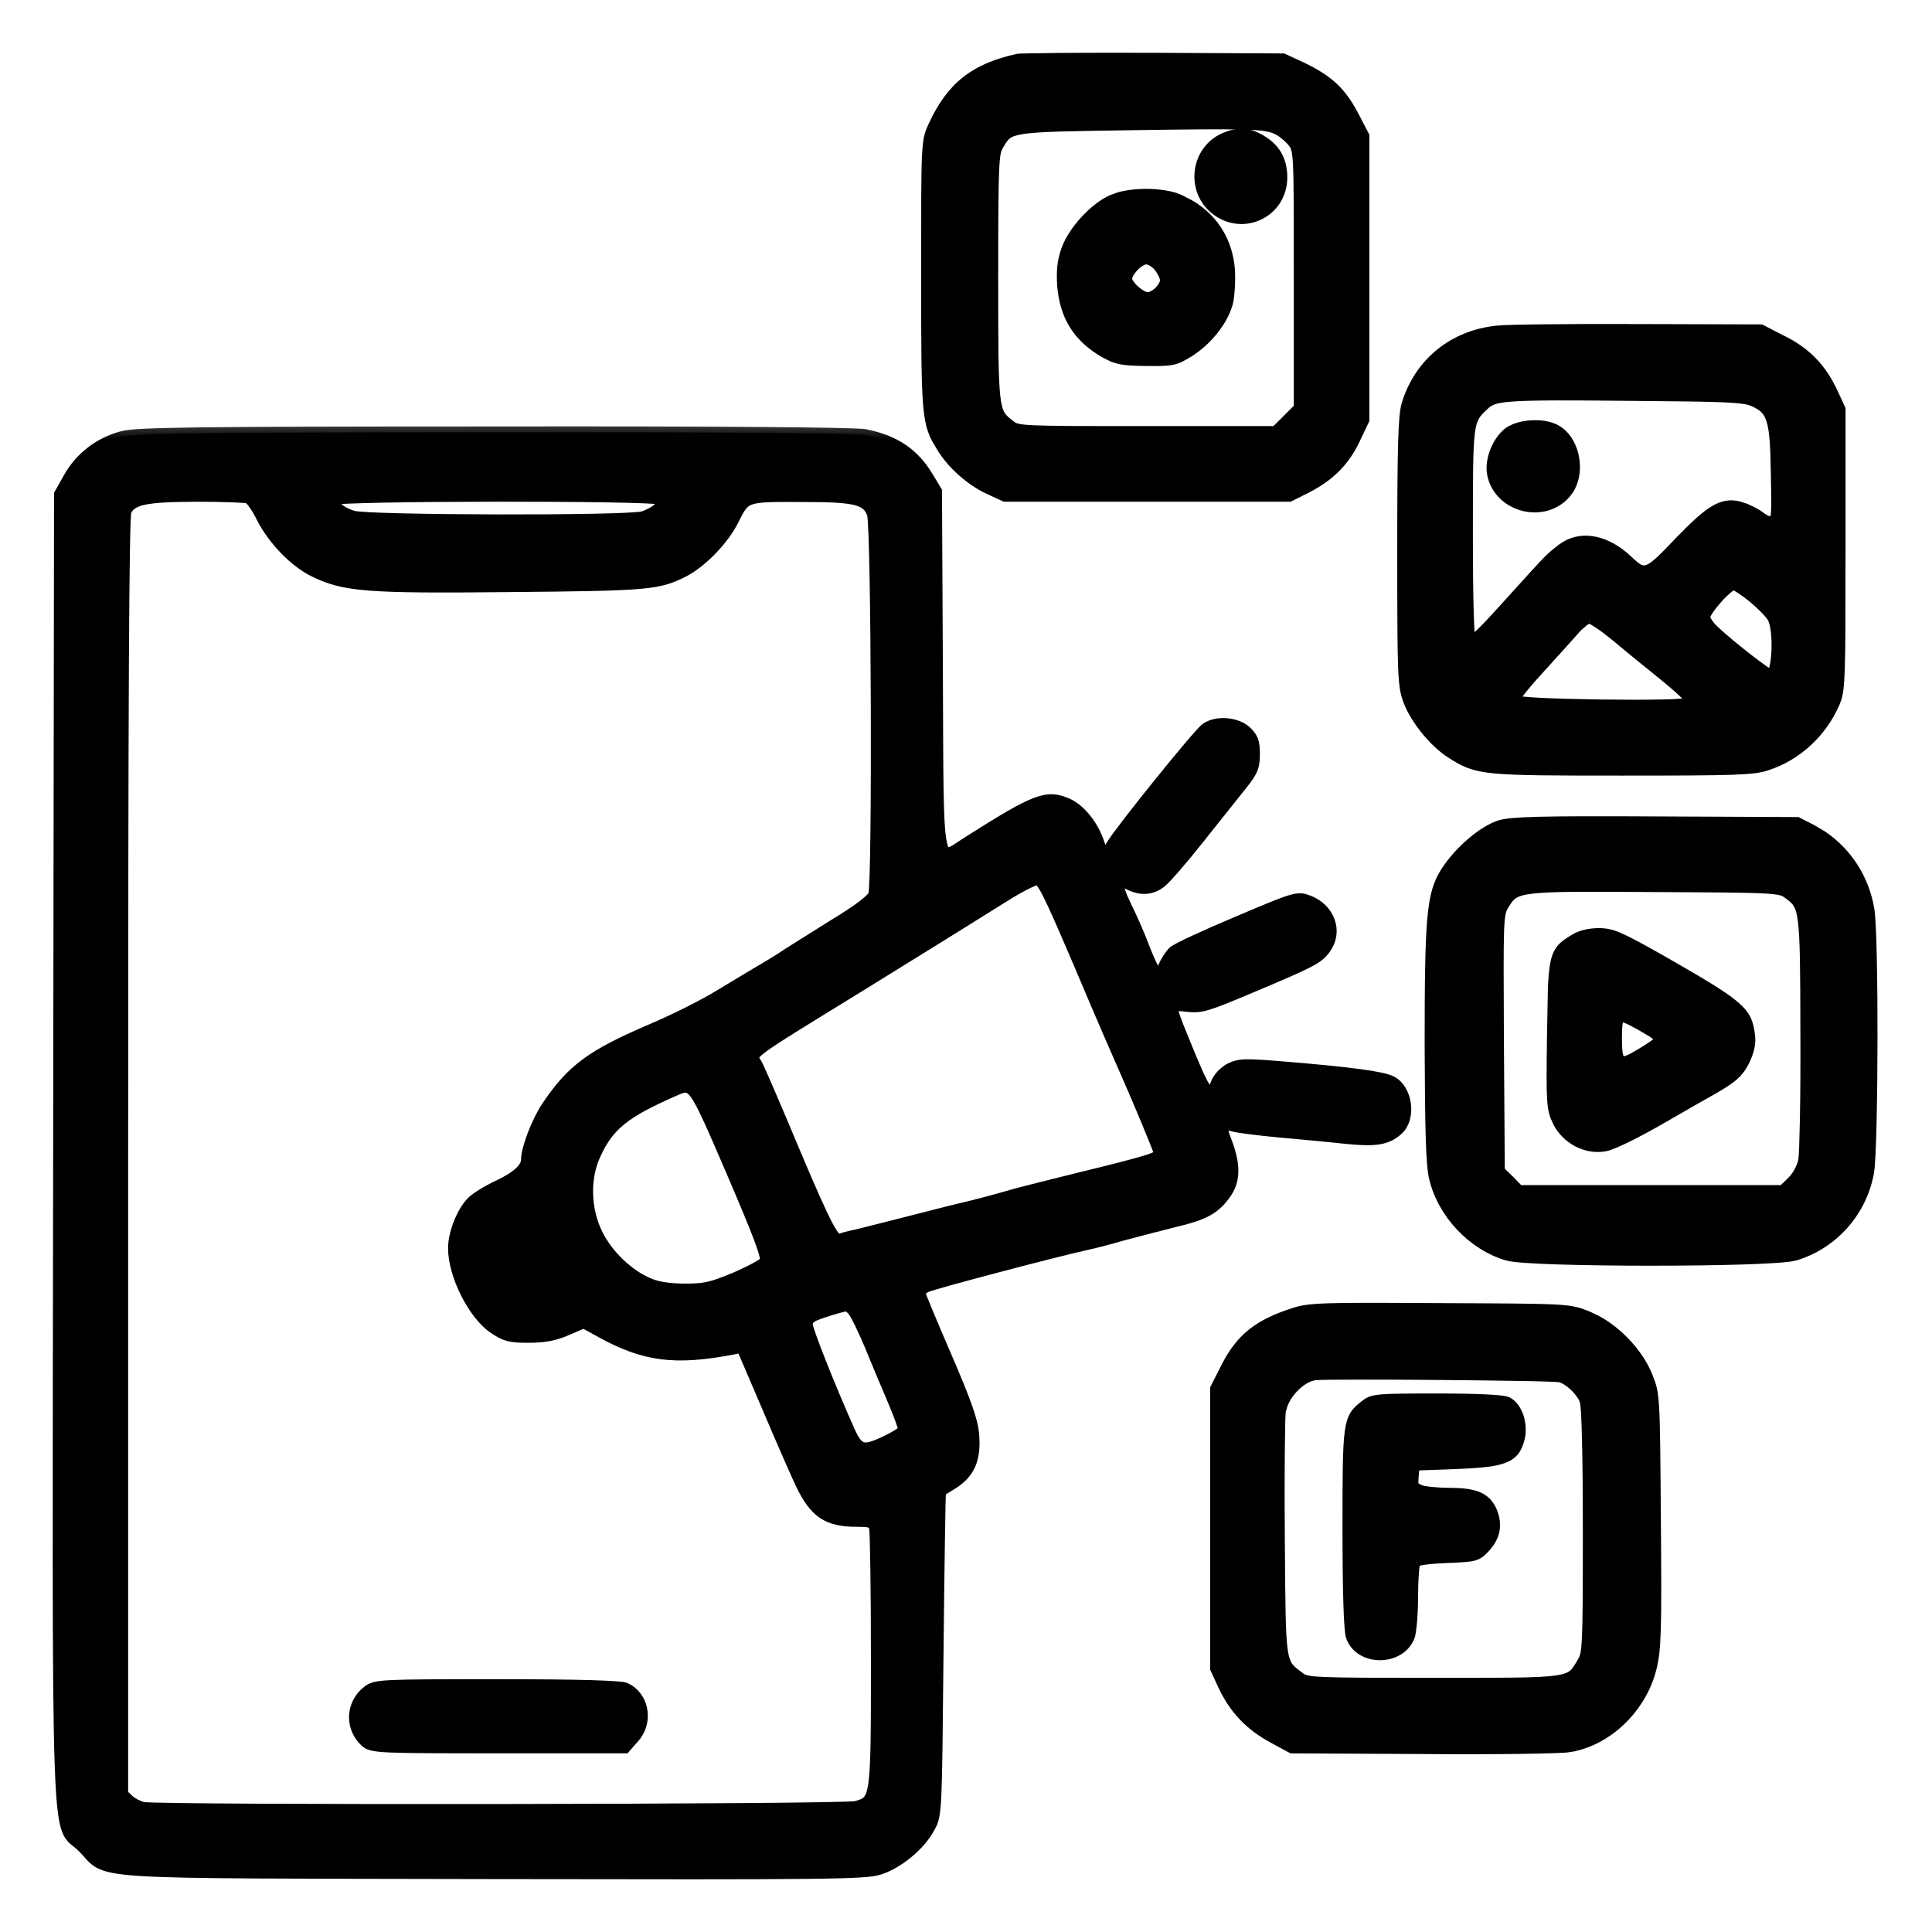
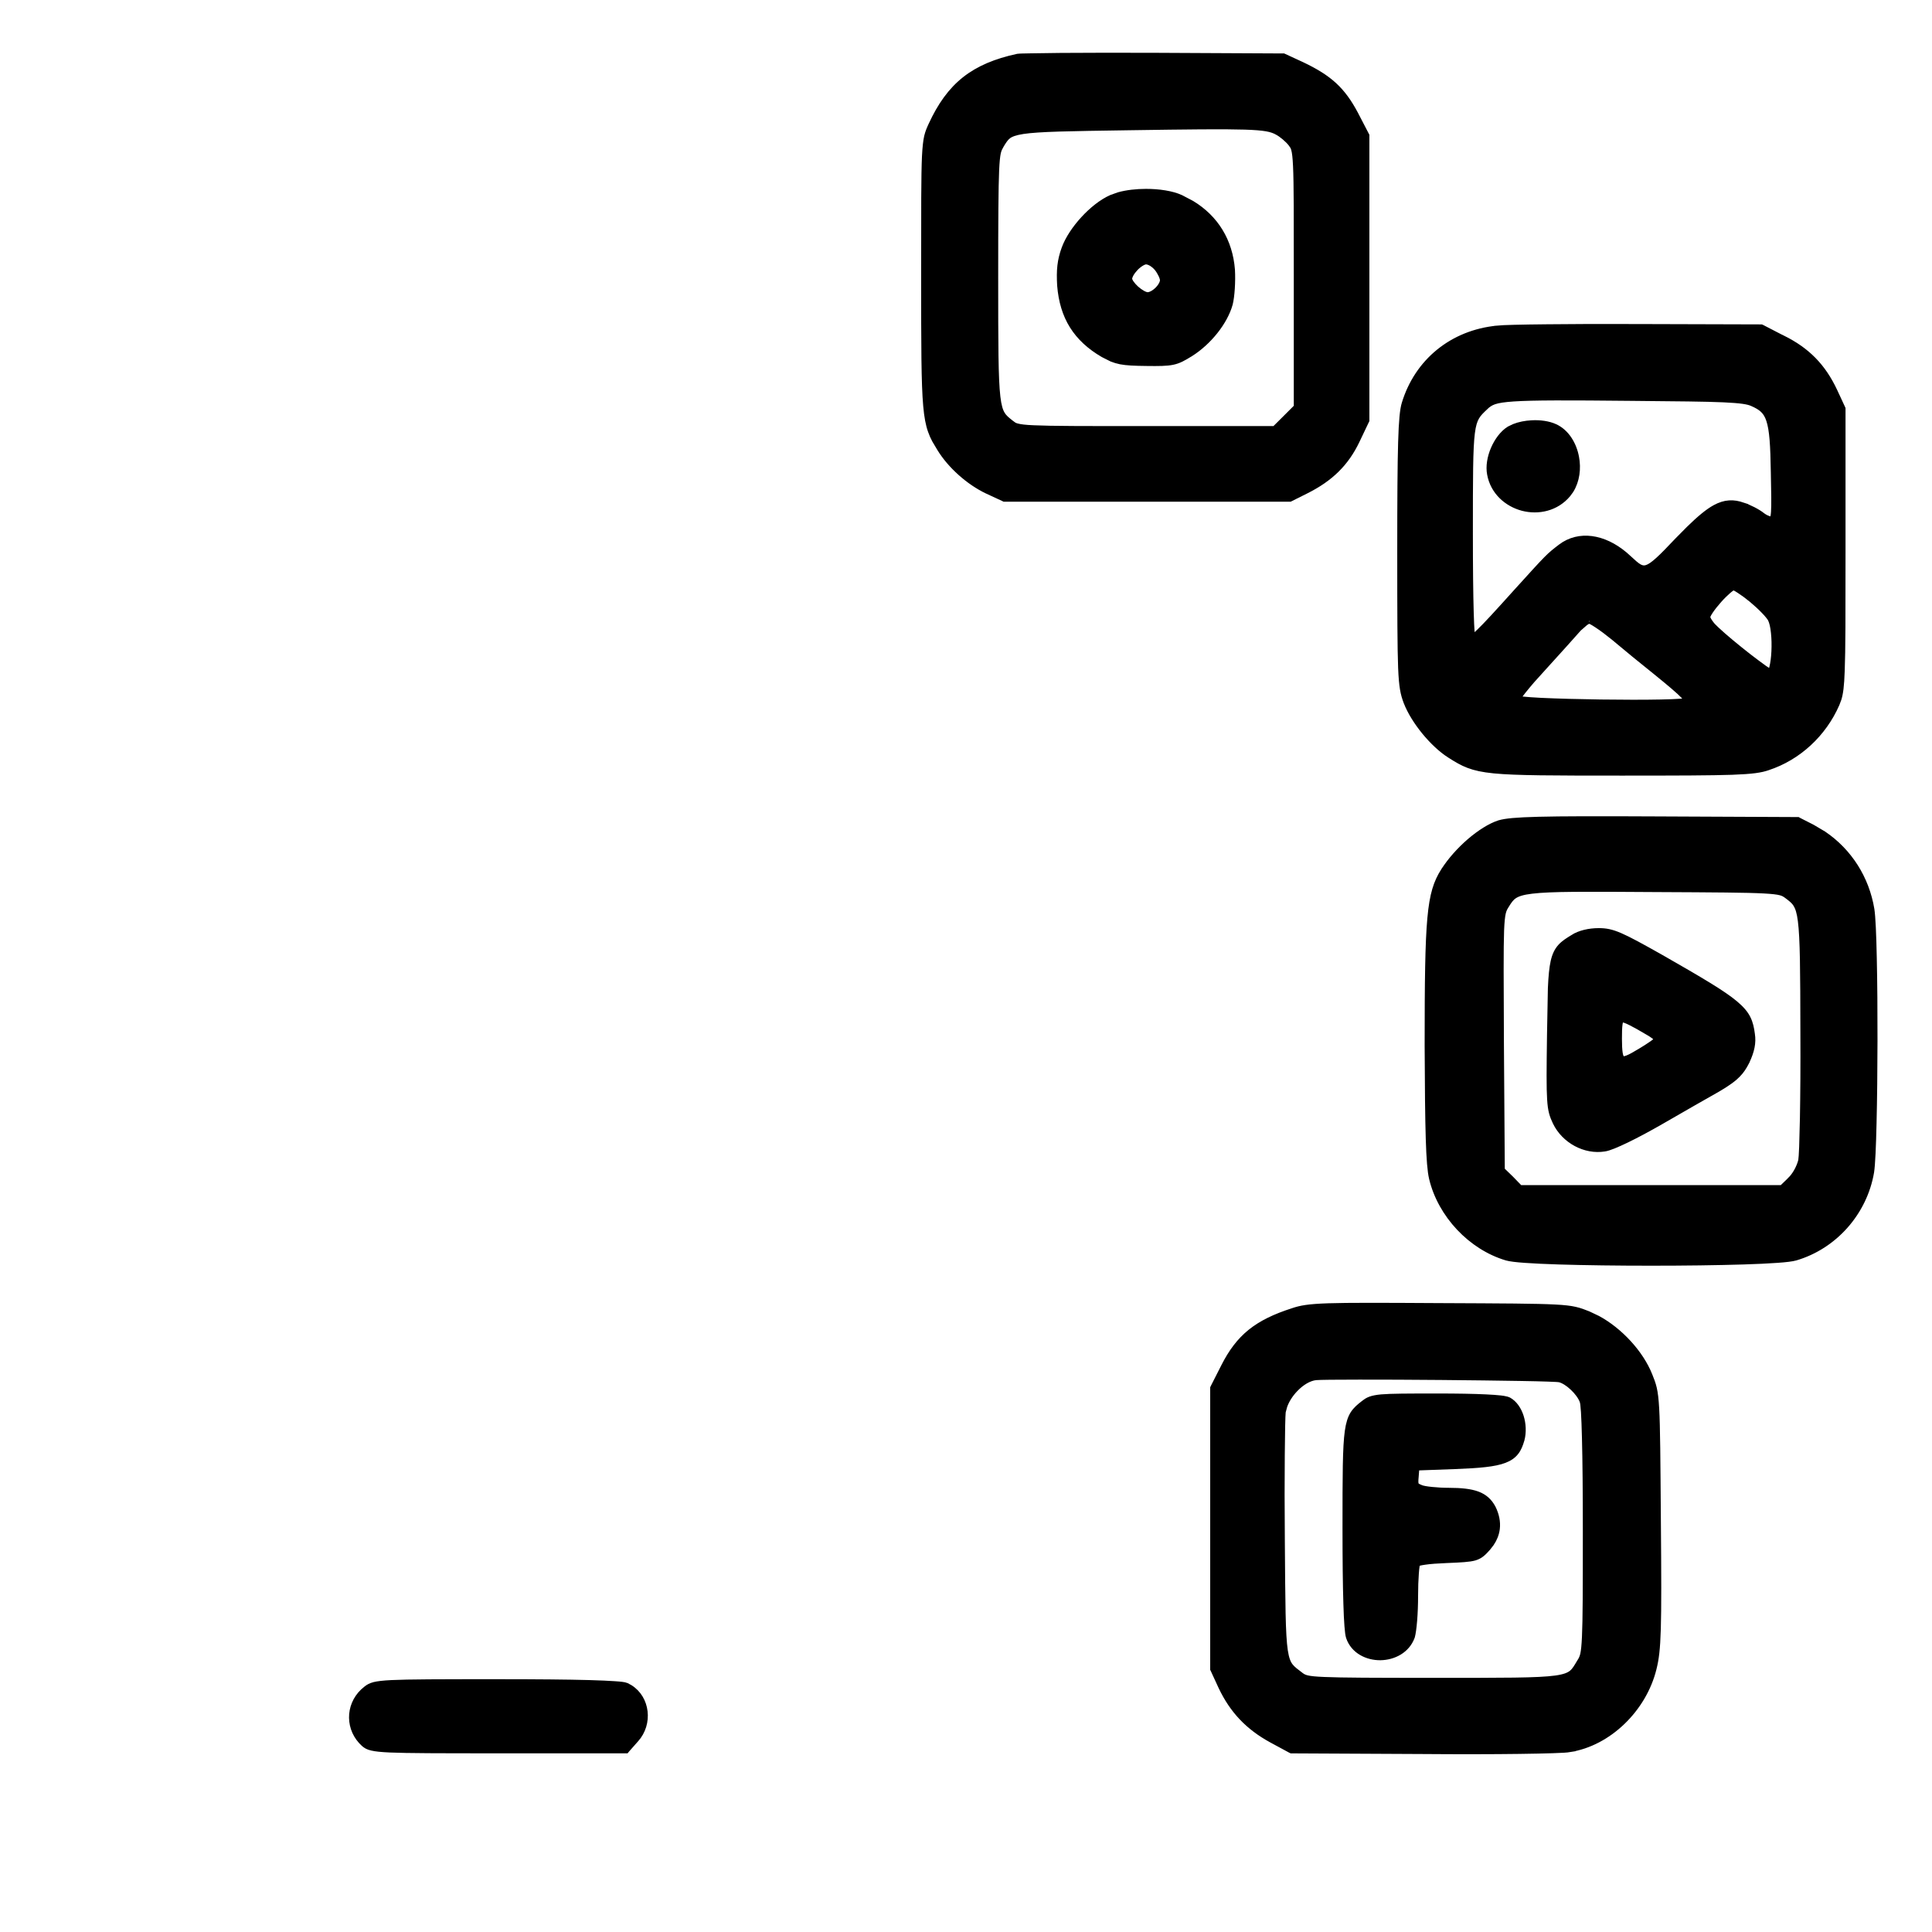
<svg xmlns="http://www.w3.org/2000/svg" width="33" height="33" viewBox="0 0 33 33" fill="none">
  <path d="M19.59 7.328C18.509 7.328 17.957 7.328 17.659 7.314C17.509 7.308 17.427 7.297 17.375 7.283C17.35 7.277 17.332 7.27 17.317 7.261L17.273 7.229C17.199 7.171 17.152 7.134 17.117 7.075C17.081 7.017 17.055 6.932 17.037 6.777C17.001 6.466 17 5.896 17 4.743C17 3.74 17.003 3.209 17.016 2.909C17.023 2.759 17.032 2.67 17.045 2.609C17.052 2.58 17.059 2.558 17.068 2.538L17.097 2.484V2.483C17.144 2.406 17.174 2.358 17.221 2.322C17.268 2.287 17.339 2.26 17.473 2.239C17.744 2.198 18.246 2.19 19.264 2.175C20.317 2.159 20.907 2.153 21.259 2.164C21.612 2.175 21.719 2.203 21.812 2.252L21.813 2.253C21.889 2.291 21.998 2.384 22.051 2.452L22.082 2.496C22.091 2.512 22.099 2.529 22.105 2.554C22.119 2.606 22.129 2.688 22.136 2.838C22.15 3.137 22.149 3.688 22.149 4.77V6.952L21.961 7.14L21.772 7.328H19.59ZM23.34 2.315L23.335 2.305L23.148 1.945C23.04 1.742 22.93 1.588 22.787 1.456C22.644 1.325 22.47 1.218 22.236 1.107L21.935 0.968L21.924 0.963H21.914L19.706 0.952C19.097 0.95 18.533 0.951 18.114 0.954C17.904 0.956 17.731 0.959 17.606 0.961C17.544 0.962 17.493 0.963 17.456 0.964C17.422 0.965 17.395 0.967 17.383 0.969H17.381C17.008 1.05 16.717 1.171 16.48 1.358C16.243 1.546 16.063 1.798 15.908 2.135C15.878 2.2 15.854 2.254 15.835 2.332C15.818 2.41 15.806 2.51 15.798 2.671C15.783 2.992 15.784 3.566 15.784 4.702C15.784 5.919 15.785 6.551 15.819 6.932C15.836 7.122 15.861 7.253 15.9 7.362C15.919 7.417 15.942 7.467 15.968 7.516L16.056 7.664C16.233 7.953 16.547 8.234 16.862 8.384L17.143 8.514L17.153 8.519H22.035L22.045 8.514L22.305 8.384C22.73 8.172 22.992 7.909 23.174 7.529L23.335 7.191L23.34 7.181V2.315Z" fill="black" stroke="black" stroke-width="0.1" />
-   <path d="M20.718 3.594C21.213 4.01 21.938 3.67 21.938 3.03C21.938 2.878 21.906 2.745 21.841 2.632C21.775 2.518 21.677 2.427 21.549 2.354V2.353C21.434 2.288 21.334 2.252 21.23 2.247C21.126 2.242 21.023 2.269 20.902 2.319H20.901C20.389 2.542 20.295 3.238 20.718 3.594Z" fill="black" stroke="black" stroke-width="0.1" />
  <path d="M19.58 6.201C19.797 6.204 19.925 6.203 20.028 6.182C20.134 6.16 20.212 6.116 20.329 6.043H20.33C20.645 5.845 20.919 5.503 21.006 5.193V5.192C21.039 5.066 21.055 4.805 21.044 4.61V4.609C21.006 4.12 20.766 3.725 20.355 3.476L20.168 3.378C20.018 3.309 19.794 3.276 19.575 3.276C19.411 3.276 19.245 3.295 19.108 3.333L18.983 3.378C18.822 3.449 18.651 3.586 18.508 3.742C18.364 3.898 18.243 4.079 18.183 4.243C18.107 4.449 18.092 4.617 18.107 4.876V4.877C18.129 5.143 18.196 5.371 18.318 5.566C18.44 5.761 18.615 5.922 18.844 6.055L18.991 6.129C19.038 6.148 19.086 6.162 19.14 6.173C19.245 6.193 19.376 6.199 19.58 6.201ZM19.602 5.041C19.583 5.041 19.554 5.032 19.517 5.012C19.481 4.992 19.442 4.964 19.406 4.932C19.371 4.9 19.34 4.865 19.318 4.833C19.296 4.799 19.288 4.775 19.288 4.764C19.288 4.744 19.297 4.715 19.316 4.68C19.336 4.645 19.364 4.609 19.395 4.576C19.427 4.543 19.463 4.515 19.496 4.495C19.53 4.475 19.557 4.466 19.575 4.466C19.599 4.466 19.632 4.476 19.668 4.497C19.703 4.518 19.738 4.548 19.766 4.582C19.794 4.617 19.819 4.66 19.837 4.698C19.856 4.739 19.863 4.77 19.863 4.785C19.863 4.83 19.829 4.894 19.771 4.951C19.713 5.008 19.647 5.041 19.602 5.041Z" fill="black" stroke="black" stroke-width="0.1" />
  <path d="M27.707 13.198C28.668 13.198 29.232 13.196 29.584 13.184C29.934 13.171 30.078 13.149 30.198 13.107H30.197C30.715 12.937 31.147 12.537 31.371 12.025L31.404 11.937C31.433 11.842 31.45 11.721 31.459 11.459C31.473 11.111 31.473 10.508 31.473 9.382V6.98L31.469 6.971L31.334 6.68C31.136 6.259 30.868 5.985 30.448 5.777L30.447 5.778L30.095 5.596L30.084 5.591H30.073L27.994 5.585C27.422 5.582 26.864 5.584 26.426 5.589C25.99 5.593 25.669 5.601 25.572 5.611V5.612C24.809 5.687 24.211 6.173 23.992 6.894C23.961 6.995 23.942 7.179 23.931 7.556C23.92 7.935 23.916 8.517 23.916 9.418C23.916 10.495 23.918 11.068 23.931 11.405C23.945 11.744 23.971 11.85 24.023 11.991L24.024 11.992C24.086 12.155 24.2 12.336 24.332 12.498C24.465 12.66 24.62 12.807 24.766 12.899C24.879 12.971 24.973 13.028 25.085 13.07C25.198 13.113 25.329 13.141 25.518 13.16C25.895 13.197 26.514 13.198 27.707 13.198ZM25.138 10.807C25.132 10.727 25.126 10.61 25.122 10.457C25.113 10.151 25.108 9.7 25.108 9.116C25.108 8.148 25.108 7.667 25.142 7.396C25.159 7.261 25.184 7.183 25.219 7.123C25.254 7.062 25.302 7.017 25.373 6.95H25.372C25.416 6.909 25.456 6.88 25.522 6.857C25.59 6.834 25.69 6.818 25.856 6.807C26.188 6.785 26.769 6.786 27.864 6.797L28.835 6.807C29.092 6.811 29.288 6.815 29.439 6.822C29.743 6.836 29.859 6.857 29.927 6.887C30.008 6.922 30.068 6.956 30.114 7C30.159 7.043 30.193 7.097 30.219 7.177C30.273 7.341 30.29 7.603 30.297 8.067V8.068C30.305 8.422 30.308 8.627 30.3 8.745C30.296 8.805 30.289 8.837 30.282 8.855C30.276 8.869 30.272 8.871 30.269 8.872H30.268C30.268 8.872 30.266 8.873 30.263 8.873C30.26 8.873 30.255 8.874 30.25 8.873C30.238 8.872 30.223 8.868 30.206 8.862C30.173 8.851 30.135 8.831 30.103 8.807C30.02 8.74 29.874 8.667 29.77 8.634L29.771 8.633C29.691 8.606 29.614 8.591 29.536 8.597C29.457 8.602 29.378 8.627 29.294 8.673C29.17 8.741 29.03 8.858 28.849 9.035L28.654 9.232C28.516 9.378 28.411 9.487 28.326 9.564C28.24 9.642 28.18 9.683 28.13 9.699C28.086 9.714 28.047 9.71 28 9.685C27.975 9.671 27.949 9.651 27.919 9.626L27.815 9.532C27.465 9.202 27.044 9.105 26.722 9.299L26.659 9.342C26.452 9.501 26.459 9.494 25.904 10.106C25.576 10.471 25.385 10.679 25.268 10.791C25.21 10.847 25.173 10.876 25.15 10.889C25.149 10.889 25.148 10.89 25.147 10.891C25.144 10.871 25.141 10.843 25.138 10.807ZM30.225 11.474C30.203 11.46 30.174 11.441 30.138 11.416C30.068 11.366 29.975 11.297 29.875 11.22C29.676 11.065 29.45 10.879 29.317 10.753L29.253 10.69C29.234 10.668 29.217 10.646 29.203 10.625C29.188 10.604 29.178 10.584 29.17 10.568C29.163 10.551 29.161 10.542 29.161 10.54V10.539L29.162 10.537C29.162 10.535 29.163 10.533 29.164 10.53C29.166 10.524 29.169 10.515 29.173 10.505C29.183 10.485 29.198 10.46 29.216 10.433C29.254 10.377 29.306 10.312 29.361 10.25C29.416 10.188 29.474 10.131 29.523 10.089C29.548 10.068 29.569 10.052 29.586 10.041C29.601 10.032 29.608 10.03 29.61 10.029C29.605 10.029 29.605 10.028 29.612 10.03C29.617 10.032 29.625 10.036 29.635 10.041C29.655 10.051 29.681 10.066 29.711 10.086C29.772 10.125 29.847 10.18 29.921 10.241C29.995 10.303 30.07 10.371 30.13 10.434C30.16 10.465 30.186 10.493 30.206 10.519C30.227 10.544 30.239 10.563 30.245 10.575L30.247 10.579C30.27 10.625 30.289 10.706 30.299 10.807C30.31 10.906 30.312 11.019 30.307 11.126C30.302 11.233 30.289 11.332 30.271 11.402C30.262 11.438 30.253 11.463 30.244 11.479C30.243 11.48 30.241 11.481 30.241 11.482C30.236 11.48 30.231 11.477 30.225 11.474ZM27.341 11.998C26.971 11.993 26.603 11.983 26.326 11.97C26.187 11.963 26.073 11.955 25.992 11.946C25.962 11.943 25.937 11.941 25.919 11.938C25.92 11.935 25.922 11.932 25.923 11.929C25.944 11.896 25.976 11.852 26.018 11.8C26.06 11.747 26.11 11.687 26.166 11.622L26.352 11.416C26.616 11.126 26.891 10.82 26.965 10.735L27.076 10.638C27.094 10.625 27.111 10.615 27.125 10.608C27.131 10.605 27.137 10.603 27.141 10.602C27.145 10.601 27.147 10.601 27.147 10.601C27.143 10.601 27.144 10.6 27.153 10.604C27.161 10.607 27.172 10.611 27.185 10.618C27.212 10.632 27.246 10.653 27.286 10.68C27.365 10.732 27.464 10.806 27.562 10.886C27.759 11.052 28.081 11.316 28.279 11.473C28.532 11.678 28.683 11.806 28.763 11.89C28.803 11.931 28.821 11.956 28.828 11.972C28.824 11.973 28.819 11.974 28.813 11.975C28.789 11.978 28.756 11.981 28.712 11.984C28.627 11.991 28.508 11.995 28.366 11.998C28.082 12.004 27.711 12.003 27.341 11.998Z" fill="black" stroke="black" stroke-width="0.1" />
  <path d="M26.008 8.676C26.275 8.745 26.581 8.682 26.78 8.444L26.829 8.377C26.932 8.213 26.958 8.001 26.921 7.809C26.88 7.589 26.755 7.38 26.559 7.291C26.448 7.24 26.302 7.221 26.162 7.229C26.057 7.234 25.951 7.255 25.863 7.29L25.78 7.33C25.667 7.4 25.573 7.53 25.513 7.669C25.453 7.809 25.425 7.967 25.451 8.1C25.507 8.402 25.742 8.606 26.008 8.676Z" fill="black" stroke="black" stroke-width="0.1" />
  <mask id="path-6-outside-1_631_355" maskUnits="userSpaceOnUse" x="0" y="7" width="25" height="26" fill="black">
-     <rect fill="white" y="7" width="25" height="26" />
    <path d="M2.094 7.462C1.704 7.565 1.377 7.815 1.184 8.158L1.023 8.444L1.008 19.588C0.992 32.214 0.956 31.087 1.418 31.549C1.891 32.022 1.236 31.98 8.403 31.996C14.192 32.006 14.763 32.001 15.018 31.923C15.34 31.819 15.714 31.513 15.875 31.206C15.99 30.998 15.99 30.952 16.016 28.239C16.031 26.722 16.052 25.48 16.057 25.475C16.062 25.465 16.161 25.403 16.281 25.33C16.561 25.148 16.66 24.909 16.624 24.498C16.603 24.259 16.489 23.942 16.151 23.158C15.907 22.592 15.704 22.108 15.704 22.082C15.704 22.056 15.751 22.01 15.813 21.979C15.901 21.927 18.042 21.365 18.562 21.251C18.661 21.23 18.931 21.163 19.16 21.095C19.388 21.033 19.794 20.929 20.064 20.861C20.584 20.737 20.755 20.638 20.942 20.368C21.088 20.15 21.088 19.89 20.947 19.516C20.885 19.355 20.843 19.214 20.859 19.199C20.869 19.183 20.958 19.199 21.051 19.225C21.14 19.251 21.503 19.297 21.852 19.329C22.2 19.36 22.709 19.407 22.984 19.438C23.504 19.49 23.686 19.459 23.873 19.292C24.091 19.095 24.029 18.612 23.764 18.477C23.613 18.399 23.078 18.326 21.94 18.232C21.249 18.175 21.171 18.18 21.01 18.258C20.911 18.31 20.812 18.419 20.781 18.503C20.662 18.814 20.604 18.736 20.194 17.723C19.96 17.146 19.96 17.146 20.277 17.183C20.511 17.209 20.604 17.183 21.353 16.866C22.402 16.424 22.506 16.372 22.631 16.201C22.844 15.915 22.704 15.525 22.345 15.39C22.163 15.323 22.132 15.328 21.155 15.744C20.599 15.977 20.105 16.206 20.048 16.258C19.996 16.305 19.918 16.424 19.877 16.523C19.804 16.689 19.794 16.694 19.726 16.606C19.69 16.549 19.591 16.341 19.518 16.139C19.44 15.936 19.305 15.634 19.222 15.468C19.045 15.099 19.061 14.985 19.274 15.094C19.477 15.203 19.669 15.193 19.83 15.063C19.903 15.006 20.194 14.673 20.469 14.325C20.745 13.977 21.072 13.567 21.197 13.411C21.389 13.172 21.42 13.099 21.42 12.881C21.42 12.673 21.394 12.605 21.28 12.496C21.114 12.346 20.786 12.32 20.604 12.444C20.474 12.533 19.144 14.185 18.999 14.429C18.947 14.523 18.889 14.601 18.869 14.601C18.848 14.601 18.801 14.512 18.765 14.403C18.671 14.112 18.453 13.837 18.24 13.738C17.881 13.577 17.705 13.645 16.541 14.382C15.979 14.736 16.021 14.985 16.005 11.441L15.99 8.392L15.849 8.158C15.61 7.753 15.278 7.529 14.774 7.43C14.592 7.399 12.342 7.378 8.434 7.384C3.305 7.384 2.333 7.399 2.094 7.462ZM4.245 8.501C4.292 8.521 4.401 8.677 4.484 8.849C4.677 9.223 5.04 9.597 5.373 9.758C5.887 10.008 6.267 10.039 8.73 10.013C11.089 9.992 11.245 9.976 11.682 9.753C11.988 9.592 12.363 9.207 12.529 8.864C12.731 8.464 12.721 8.47 13.75 8.475C14.633 8.475 14.82 8.527 14.909 8.781C14.982 9.005 15.002 15.094 14.93 15.286C14.898 15.37 14.659 15.551 14.264 15.79C13.927 16.003 13.568 16.227 13.469 16.289C13.371 16.357 13.173 16.481 13.028 16.564C12.887 16.648 12.555 16.845 12.3 17.001C12.04 17.162 11.521 17.422 11.141 17.583C10.107 18.025 9.775 18.269 9.348 18.903C9.182 19.147 9 19.62 9 19.807C9 19.952 8.839 20.103 8.522 20.253C8.34 20.337 8.138 20.461 8.075 20.524C7.904 20.685 7.753 21.064 7.753 21.319C7.753 21.776 8.091 22.446 8.434 22.68C8.636 22.815 8.709 22.836 9.026 22.836C9.291 22.836 9.468 22.805 9.681 22.711L9.972 22.586L10.273 22.753C11.011 23.158 11.531 23.226 12.513 23.038L12.674 23.007L13.106 24.015C13.339 24.566 13.599 25.158 13.682 25.335C13.921 25.834 14.134 25.979 14.633 25.979C14.878 25.979 14.914 25.995 14.945 26.094C14.961 26.161 14.976 27.169 14.976 28.333C14.976 30.749 14.976 30.765 14.623 30.863C14.41 30.921 2.733 30.936 2.442 30.879C2.369 30.863 2.255 30.806 2.198 30.754L2.089 30.65V19.739C2.089 12.034 2.104 8.797 2.146 8.724C2.25 8.521 2.478 8.475 3.346 8.47C3.793 8.47 4.199 8.485 4.245 8.501ZM11.287 8.521C11.349 8.558 11.349 8.584 11.266 8.672C11.209 8.735 11.084 8.802 10.98 8.833C10.705 8.911 6.288 8.901 6.033 8.823C5.809 8.76 5.643 8.61 5.7 8.527C5.742 8.454 11.172 8.449 11.287 8.521ZM18.458 16.507C18.806 17.334 19.139 18.097 19.191 18.212C19.409 18.7 19.809 19.656 19.809 19.698C19.809 19.781 19.659 19.828 18.302 20.16C17.944 20.248 17.538 20.352 17.393 20.389C16.868 20.539 16.66 20.591 16.483 20.633C16.385 20.654 15.974 20.758 15.574 20.861C15.174 20.965 14.748 21.069 14.623 21.101C14.498 21.126 14.379 21.158 14.358 21.173C14.254 21.235 14.114 20.971 13.573 19.692C13.256 18.934 12.965 18.258 12.924 18.186C12.809 17.973 12.648 18.092 14.716 16.819C15.751 16.18 16.411 15.77 17.175 15.292C17.408 15.146 17.653 15.021 17.71 15.021C17.808 15.016 17.902 15.208 18.458 16.507ZM12.508 20.02C12.991 21.147 13.116 21.485 13.074 21.552C13.043 21.599 12.809 21.724 12.555 21.833C12.155 21.999 12.04 22.025 11.703 22.025C11.453 22.025 11.23 21.994 11.089 21.932C10.741 21.791 10.383 21.454 10.201 21.09C9.988 20.664 9.972 20.124 10.164 19.713C10.393 19.214 10.668 18.996 11.495 18.633C11.848 18.477 11.832 18.451 12.508 20.02ZM9.104 21.49C9.104 21.625 9.016 21.662 8.969 21.537C8.927 21.433 8.985 21.288 9.052 21.329C9.078 21.345 9.104 21.417 9.104 21.49ZM14.571 22.379C14.618 22.431 14.753 22.706 14.872 22.992C14.987 23.277 15.169 23.703 15.267 23.937C15.366 24.171 15.444 24.389 15.444 24.421C15.444 24.452 15.299 24.545 15.122 24.628C14.748 24.805 14.659 24.784 14.509 24.457C14.176 23.714 13.781 22.716 13.781 22.623C13.781 22.55 13.833 22.493 13.927 22.457C14.051 22.405 14.379 22.306 14.462 22.296C14.477 22.29 14.53 22.332 14.571 22.379Z" />
  </mask>
-   <path d="M2.094 7.462C1.704 7.565 1.377 7.815 1.184 8.158L1.023 8.444L1.008 19.588C0.992 32.214 0.956 31.087 1.418 31.549C1.891 32.022 1.236 31.98 8.403 31.996C14.192 32.006 14.763 32.001 15.018 31.923C15.34 31.819 15.714 31.513 15.875 31.206C15.99 30.998 15.99 30.952 16.016 28.239C16.031 26.722 16.052 25.48 16.057 25.475C16.062 25.465 16.161 25.403 16.281 25.33C16.561 25.148 16.66 24.909 16.624 24.498C16.603 24.259 16.489 23.942 16.151 23.158C15.907 22.592 15.704 22.108 15.704 22.082C15.704 22.056 15.751 22.01 15.813 21.979C15.901 21.927 18.042 21.365 18.562 21.251C18.661 21.23 18.931 21.163 19.16 21.095C19.388 21.033 19.794 20.929 20.064 20.861C20.584 20.737 20.755 20.638 20.942 20.368C21.088 20.15 21.088 19.89 20.947 19.516C20.885 19.355 20.843 19.214 20.859 19.199C20.869 19.183 20.958 19.199 21.051 19.225C21.14 19.251 21.503 19.297 21.852 19.329C22.2 19.36 22.709 19.407 22.984 19.438C23.504 19.49 23.686 19.459 23.873 19.292C24.091 19.095 24.029 18.612 23.764 18.477C23.613 18.399 23.078 18.326 21.94 18.232C21.249 18.175 21.171 18.18 21.01 18.258C20.911 18.31 20.812 18.419 20.781 18.503C20.662 18.814 20.604 18.736 20.194 17.723C19.96 17.146 19.96 17.146 20.277 17.183C20.511 17.209 20.604 17.183 21.353 16.866C22.402 16.424 22.506 16.372 22.631 16.201C22.844 15.915 22.704 15.525 22.345 15.39C22.163 15.323 22.132 15.328 21.155 15.744C20.599 15.977 20.105 16.206 20.048 16.258C19.996 16.305 19.918 16.424 19.877 16.523C19.804 16.689 19.794 16.694 19.726 16.606C19.69 16.549 19.591 16.341 19.518 16.139C19.44 15.936 19.305 15.634 19.222 15.468C19.045 15.099 19.061 14.985 19.274 15.094C19.477 15.203 19.669 15.193 19.83 15.063C19.903 15.006 20.194 14.673 20.469 14.325C20.745 13.977 21.072 13.567 21.197 13.411C21.389 13.172 21.42 13.099 21.42 12.881C21.42 12.673 21.394 12.605 21.28 12.496C21.114 12.346 20.786 12.32 20.604 12.444C20.474 12.533 19.144 14.185 18.999 14.429C18.947 14.523 18.889 14.601 18.869 14.601C18.848 14.601 18.801 14.512 18.765 14.403C18.671 14.112 18.453 13.837 18.24 13.738C17.881 13.577 17.705 13.645 16.541 14.382C15.979 14.736 16.021 14.985 16.005 11.441L15.99 8.392L15.849 8.158C15.61 7.753 15.278 7.529 14.774 7.43C14.592 7.399 12.342 7.378 8.434 7.384C3.305 7.384 2.333 7.399 2.094 7.462ZM4.245 8.501C4.292 8.521 4.401 8.677 4.484 8.849C4.677 9.223 5.04 9.597 5.373 9.758C5.887 10.008 6.267 10.039 8.73 10.013C11.089 9.992 11.245 9.976 11.682 9.753C11.988 9.592 12.363 9.207 12.529 8.864C12.731 8.464 12.721 8.47 13.75 8.475C14.633 8.475 14.82 8.527 14.909 8.781C14.982 9.005 15.002 15.094 14.93 15.286C14.898 15.37 14.659 15.551 14.264 15.79C13.927 16.003 13.568 16.227 13.469 16.289C13.371 16.357 13.173 16.481 13.028 16.564C12.887 16.648 12.555 16.845 12.3 17.001C12.04 17.162 11.521 17.422 11.141 17.583C10.107 18.025 9.775 18.269 9.348 18.903C9.182 19.147 9 19.62 9 19.807C9 19.952 8.839 20.103 8.522 20.253C8.34 20.337 8.138 20.461 8.075 20.524C7.904 20.685 7.753 21.064 7.753 21.319C7.753 21.776 8.091 22.446 8.434 22.68C8.636 22.815 8.709 22.836 9.026 22.836C9.291 22.836 9.468 22.805 9.681 22.711L9.972 22.586L10.273 22.753C11.011 23.158 11.531 23.226 12.513 23.038L12.674 23.007L13.106 24.015C13.339 24.566 13.599 25.158 13.682 25.335C13.921 25.834 14.134 25.979 14.633 25.979C14.878 25.979 14.914 25.995 14.945 26.094C14.961 26.161 14.976 27.169 14.976 28.333C14.976 30.749 14.976 30.765 14.623 30.863C14.41 30.921 2.733 30.936 2.442 30.879C2.369 30.863 2.255 30.806 2.198 30.754L2.089 30.65V19.739C2.089 12.034 2.104 8.797 2.146 8.724C2.25 8.521 2.478 8.475 3.346 8.47C3.793 8.47 4.199 8.485 4.245 8.501ZM11.287 8.521C11.349 8.558 11.349 8.584 11.266 8.672C11.209 8.735 11.084 8.802 10.98 8.833C10.705 8.911 6.288 8.901 6.033 8.823C5.809 8.76 5.643 8.61 5.7 8.527C5.742 8.454 11.172 8.449 11.287 8.521ZM18.458 16.507C18.806 17.334 19.139 18.097 19.191 18.212C19.409 18.7 19.809 19.656 19.809 19.698C19.809 19.781 19.659 19.828 18.302 20.16C17.944 20.248 17.538 20.352 17.393 20.389C16.868 20.539 16.66 20.591 16.483 20.633C16.385 20.654 15.974 20.758 15.574 20.861C15.174 20.965 14.748 21.069 14.623 21.101C14.498 21.126 14.379 21.158 14.358 21.173C14.254 21.235 14.114 20.971 13.573 19.692C13.256 18.934 12.965 18.258 12.924 18.186C12.809 17.973 12.648 18.092 14.716 16.819C15.751 16.18 16.411 15.77 17.175 15.292C17.408 15.146 17.653 15.021 17.71 15.021C17.808 15.016 17.902 15.208 18.458 16.507ZM12.508 20.02C12.991 21.147 13.116 21.485 13.074 21.552C13.043 21.599 12.809 21.724 12.555 21.833C12.155 21.999 12.04 22.025 11.703 22.025C11.453 22.025 11.23 21.994 11.089 21.932C10.741 21.791 10.383 21.454 10.201 21.09C9.988 20.664 9.972 20.124 10.164 19.713C10.393 19.214 10.668 18.996 11.495 18.633C11.848 18.477 11.832 18.451 12.508 20.02ZM9.104 21.49C9.104 21.625 9.016 21.662 8.969 21.537C8.927 21.433 8.985 21.288 9.052 21.329C9.078 21.345 9.104 21.417 9.104 21.49ZM14.571 22.379C14.618 22.431 14.753 22.706 14.872 22.992C14.987 23.277 15.169 23.703 15.267 23.937C15.366 24.171 15.444 24.389 15.444 24.421C15.444 24.452 15.299 24.545 15.122 24.628C14.748 24.805 14.659 24.784 14.509 24.457C14.176 23.714 13.781 22.716 13.781 22.623C13.781 22.55 13.833 22.493 13.927 22.457C14.051 22.405 14.379 22.306 14.462 22.296C14.477 22.29 14.53 22.332 14.571 22.379Z" fill="black" />
-   <path d="M2.094 7.462C1.704 7.565 1.377 7.815 1.184 8.158L1.023 8.444L1.008 19.588C0.992 32.214 0.956 31.087 1.418 31.549C1.891 32.022 1.236 31.98 8.403 31.996C14.192 32.006 14.763 32.001 15.018 31.923C15.34 31.819 15.714 31.513 15.875 31.206C15.99 30.998 15.99 30.952 16.016 28.239C16.031 26.722 16.052 25.48 16.057 25.475C16.062 25.465 16.161 25.403 16.281 25.33C16.561 25.148 16.66 24.909 16.624 24.498C16.603 24.259 16.489 23.942 16.151 23.158C15.907 22.592 15.704 22.108 15.704 22.082C15.704 22.056 15.751 22.01 15.813 21.979C15.901 21.927 18.042 21.365 18.562 21.251C18.661 21.23 18.931 21.163 19.16 21.095C19.388 21.033 19.794 20.929 20.064 20.861C20.584 20.737 20.755 20.638 20.942 20.368C21.088 20.15 21.088 19.89 20.947 19.516C20.885 19.355 20.843 19.214 20.859 19.199C20.869 19.183 20.958 19.199 21.051 19.225C21.14 19.251 21.503 19.297 21.852 19.329C22.2 19.36 22.709 19.407 22.984 19.438C23.504 19.49 23.686 19.459 23.873 19.292C24.091 19.095 24.029 18.612 23.764 18.477C23.613 18.399 23.078 18.326 21.94 18.232C21.249 18.175 21.171 18.18 21.01 18.258C20.911 18.31 20.812 18.419 20.781 18.503C20.662 18.814 20.604 18.736 20.194 17.723C19.96 17.146 19.96 17.146 20.277 17.183C20.511 17.209 20.604 17.183 21.353 16.866C22.402 16.424 22.506 16.372 22.631 16.201C22.844 15.915 22.704 15.525 22.345 15.39C22.163 15.323 22.132 15.328 21.155 15.744C20.599 15.977 20.105 16.206 20.048 16.258C19.996 16.305 19.918 16.424 19.877 16.523C19.804 16.689 19.794 16.694 19.726 16.606C19.69 16.549 19.591 16.341 19.518 16.139C19.44 15.936 19.305 15.634 19.222 15.468C19.045 15.099 19.061 14.985 19.274 15.094C19.477 15.203 19.669 15.193 19.83 15.063C19.903 15.006 20.194 14.673 20.469 14.325C20.745 13.977 21.072 13.567 21.197 13.411C21.389 13.172 21.42 13.099 21.42 12.881C21.42 12.673 21.394 12.605 21.28 12.496C21.114 12.346 20.786 12.32 20.604 12.444C20.474 12.533 19.144 14.185 18.999 14.429C18.947 14.523 18.889 14.601 18.869 14.601C18.848 14.601 18.801 14.512 18.765 14.403C18.671 14.112 18.453 13.837 18.24 13.738C17.881 13.577 17.705 13.645 16.541 14.382C15.979 14.736 16.021 14.985 16.005 11.441L15.99 8.392L15.849 8.158C15.61 7.753 15.278 7.529 14.774 7.43C14.592 7.399 12.342 7.378 8.434 7.384C3.305 7.384 2.333 7.399 2.094 7.462ZM4.245 8.501C4.292 8.521 4.401 8.677 4.484 8.849C4.677 9.223 5.04 9.597 5.373 9.758C5.887 10.008 6.267 10.039 8.73 10.013C11.089 9.992 11.245 9.976 11.682 9.753C11.988 9.592 12.363 9.207 12.529 8.864C12.731 8.464 12.721 8.47 13.75 8.475C14.633 8.475 14.82 8.527 14.909 8.781C14.982 9.005 15.002 15.094 14.93 15.286C14.898 15.37 14.659 15.551 14.264 15.79C13.927 16.003 13.568 16.227 13.469 16.289C13.371 16.357 13.173 16.481 13.028 16.564C12.887 16.648 12.555 16.845 12.3 17.001C12.04 17.162 11.521 17.422 11.141 17.583C10.107 18.025 9.775 18.269 9.348 18.903C9.182 19.147 9 19.62 9 19.807C9 19.952 8.839 20.103 8.522 20.253C8.34 20.337 8.138 20.461 8.075 20.524C7.904 20.685 7.753 21.064 7.753 21.319C7.753 21.776 8.091 22.446 8.434 22.68C8.636 22.815 8.709 22.836 9.026 22.836C9.291 22.836 9.468 22.805 9.681 22.711L9.972 22.586L10.273 22.753C11.011 23.158 11.531 23.226 12.513 23.038L12.674 23.007L13.106 24.015C13.339 24.566 13.599 25.158 13.682 25.335C13.921 25.834 14.134 25.979 14.633 25.979C14.878 25.979 14.914 25.995 14.945 26.094C14.961 26.161 14.976 27.169 14.976 28.333C14.976 30.749 14.976 30.765 14.623 30.863C14.41 30.921 2.733 30.936 2.442 30.879C2.369 30.863 2.255 30.806 2.198 30.754L2.089 30.65V19.739C2.089 12.034 2.104 8.797 2.146 8.724C2.25 8.521 2.478 8.475 3.346 8.47C3.793 8.47 4.199 8.485 4.245 8.501ZM11.287 8.521C11.349 8.558 11.349 8.584 11.266 8.672C11.209 8.735 11.084 8.802 10.98 8.833C10.705 8.911 6.288 8.901 6.033 8.823C5.809 8.76 5.643 8.61 5.7 8.527C5.742 8.454 11.172 8.449 11.287 8.521ZM18.458 16.507C18.806 17.334 19.139 18.097 19.191 18.212C19.409 18.7 19.809 19.656 19.809 19.698C19.809 19.781 19.659 19.828 18.302 20.16C17.944 20.248 17.538 20.352 17.393 20.389C16.868 20.539 16.66 20.591 16.483 20.633C16.385 20.654 15.974 20.758 15.574 20.861C15.174 20.965 14.748 21.069 14.623 21.101C14.498 21.126 14.379 21.158 14.358 21.173C14.254 21.235 14.114 20.971 13.573 19.692C13.256 18.934 12.965 18.258 12.924 18.186C12.809 17.973 12.648 18.092 14.716 16.819C15.751 16.18 16.411 15.77 17.175 15.292C17.408 15.146 17.653 15.021 17.71 15.021C17.808 15.016 17.902 15.208 18.458 16.507ZM12.508 20.02C12.991 21.147 13.116 21.485 13.074 21.552C13.043 21.599 12.809 21.724 12.555 21.833C12.155 21.999 12.04 22.025 11.703 22.025C11.453 22.025 11.23 21.994 11.089 21.932C10.741 21.791 10.383 21.454 10.201 21.09C9.988 20.664 9.972 20.124 10.164 19.713C10.393 19.214 10.668 18.996 11.495 18.633C11.848 18.477 11.832 18.451 12.508 20.02ZM9.104 21.49C9.104 21.625 9.016 21.662 8.969 21.537C8.927 21.433 8.985 21.288 9.052 21.329C9.078 21.345 9.104 21.417 9.104 21.49ZM14.571 22.379C14.618 22.431 14.753 22.706 14.872 22.992C14.987 23.277 15.169 23.703 15.267 23.937C15.366 24.171 15.444 24.389 15.444 24.421C15.444 24.452 15.299 24.545 15.122 24.628C14.748 24.805 14.659 24.784 14.509 24.457C14.176 23.714 13.781 22.716 13.781 22.623C13.781 22.55 13.833 22.493 13.927 22.457C14.051 22.405 14.379 22.306 14.462 22.296C14.477 22.29 14.53 22.332 14.571 22.379Z" stroke="black" stroke-width="0.2" mask="url(#path-6-outside-1_631_355)" />
  <path d="M10.696 29.898L10.71 29.881L10.861 29.71C11.104 29.441 11.053 29.009 10.76 28.827L10.699 28.794C10.681 28.786 10.653 28.781 10.623 28.777C10.591 28.773 10.549 28.769 10.498 28.766C10.395 28.759 10.252 28.752 10.069 28.747C9.703 28.737 9.174 28.732 8.486 28.732C7.497 28.732 6.976 28.733 6.688 28.747C6.545 28.754 6.455 28.765 6.393 28.78C6.328 28.797 6.292 28.819 6.257 28.847L6.202 28.894C5.945 29.139 5.947 29.543 6.217 29.786C6.25 29.815 6.285 29.837 6.352 29.852C6.415 29.867 6.509 29.877 6.659 29.884C6.96 29.897 7.501 29.898 8.516 29.898H10.696Z" fill="black" stroke="black" stroke-width="0.1" />
  <path d="M28.202 21.569C28.766 21.569 29.331 21.562 29.78 21.548C30.004 21.541 30.199 21.532 30.351 21.521C30.501 21.511 30.614 21.497 30.669 21.481C31.337 21.284 31.844 20.707 31.961 20.019V20.018C31.98 19.898 31.994 19.585 32.003 19.183C32.013 18.778 32.018 18.277 32.019 17.776C32.02 17.275 32.016 16.774 32.007 16.369C31.999 15.966 31.985 15.654 31.966 15.534V15.533C31.878 15.002 31.585 14.543 31.149 14.247L30.953 14.131L30.719 14.012L30.709 14.006H30.696L28.28 13.995C27.287 13.99 26.672 13.991 26.28 14.001C25.89 14.011 25.716 14.029 25.61 14.06L25.609 14.06C25.454 14.11 25.273 14.226 25.104 14.371C24.935 14.517 24.775 14.695 24.663 14.871H24.662C24.537 15.069 24.468 15.266 24.43 15.688C24.392 16.107 24.384 16.756 24.384 17.859C24.387 18.587 24.392 19.096 24.403 19.45C24.414 19.803 24.431 20.008 24.459 20.125V20.126C24.608 20.751 25.125 21.3 25.735 21.481C25.79 21.497 25.903 21.511 26.052 21.521C26.204 21.532 26.399 21.541 26.623 21.548C27.072 21.562 27.637 21.569 28.202 21.569ZM25.811 20.137L25.81 20.136L25.653 19.984L25.638 17.807C25.633 16.744 25.63 16.196 25.641 15.893C25.647 15.741 25.657 15.653 25.67 15.595C25.683 15.539 25.7 15.508 25.724 15.47C25.774 15.389 25.807 15.339 25.864 15.301C25.921 15.263 26.006 15.234 26.166 15.215C26.487 15.176 27.08 15.179 28.264 15.187C29.304 15.192 29.837 15.195 30.129 15.211C30.276 15.219 30.358 15.229 30.412 15.243C30.462 15.256 30.488 15.273 30.521 15.297C30.594 15.352 30.642 15.388 30.677 15.445C30.713 15.502 30.741 15.584 30.759 15.731C30.797 16.028 30.8 16.566 30.802 17.641V17.642C30.805 18.184 30.801 18.701 30.794 19.098C30.79 19.296 30.785 19.464 30.781 19.589C30.776 19.716 30.77 19.795 30.766 19.819V19.82C30.736 19.941 30.663 20.075 30.579 20.155V20.156L30.437 20.293H25.962L25.811 20.137Z" fill="black" stroke="black" stroke-width="0.1" />
  <path d="M27.407 19.618C27.443 19.613 27.496 19.596 27.558 19.571C27.62 19.546 27.698 19.511 27.783 19.47C27.955 19.387 28.163 19.275 28.372 19.155C28.778 18.921 29.156 18.704 29.213 18.673H29.214C29.409 18.564 29.538 18.483 29.631 18.402C29.702 18.34 29.752 18.278 29.795 18.204L29.837 18.126V18.125C29.917 17.953 29.948 17.813 29.925 17.665C29.912 17.564 29.894 17.477 29.852 17.393C29.809 17.307 29.741 17.229 29.636 17.141C29.427 16.966 29.053 16.745 28.372 16.356C27.685 15.969 27.547 15.903 27.308 15.903C27.146 15.903 26.98 15.94 26.865 16.015V16.016C26.781 16.067 26.71 16.112 26.655 16.173C26.599 16.236 26.561 16.312 26.536 16.423C26.512 16.531 26.498 16.675 26.489 16.878L26.474 17.683C26.466 18.268 26.463 18.583 26.476 18.777C26.482 18.875 26.492 18.946 26.508 19.006C26.524 19.066 26.545 19.115 26.571 19.17C26.72 19.479 27.073 19.673 27.407 19.618ZM27.703 18.084C27.692 18.074 27.677 18.049 27.667 17.989C27.658 17.931 27.654 17.851 27.654 17.745C27.654 17.633 27.656 17.552 27.664 17.495C27.672 17.434 27.686 17.419 27.691 17.415C27.697 17.412 27.715 17.407 27.769 17.427C27.82 17.446 27.89 17.483 27.985 17.535L28.193 17.656C28.245 17.689 28.274 17.713 28.289 17.731C28.302 17.747 28.299 17.751 28.299 17.752C28.297 17.759 28.289 17.772 28.264 17.795C28.215 17.834 28.067 17.931 27.939 18.003L27.938 18.004C27.863 18.048 27.807 18.075 27.766 18.086C27.726 18.097 27.711 18.09 27.703 18.084Z" fill="black" stroke="black" stroke-width="0.1" />
  <path d="M25.955 29.908C26.182 29.905 26.377 29.901 26.523 29.896C26.668 29.892 26.771 29.885 26.812 29.878L26.811 29.877C27.473 29.775 28.075 29.193 28.245 28.5C28.325 28.18 28.335 27.849 28.319 25.979C28.311 24.914 28.308 24.372 28.29 24.058C28.281 23.901 28.269 23.798 28.25 23.715C28.231 23.632 28.206 23.57 28.175 23.493C28.025 23.114 27.669 22.728 27.291 22.523L27.129 22.446C27.051 22.415 26.988 22.39 26.904 22.371C26.821 22.352 26.718 22.34 26.559 22.332C26.24 22.315 25.686 22.313 24.59 22.308C23.59 22.302 23.031 22.3 22.689 22.311C22.346 22.323 22.217 22.347 22.08 22.394C21.778 22.491 21.547 22.602 21.36 22.752C21.173 22.903 21.033 23.092 20.908 23.338L20.726 23.696L20.721 23.707V28.51L20.726 28.52L20.86 28.811V28.811C21.052 29.216 21.32 29.499 21.719 29.717L22.046 29.894L22.057 29.899H22.069L24.299 29.91C24.912 29.915 25.501 29.914 25.955 29.908ZM24.486 28.709C23.457 28.709 22.917 28.707 22.619 28.694C22.47 28.688 22.384 28.679 22.329 28.666C22.277 28.654 22.252 28.639 22.224 28.619C22.135 28.551 22.079 28.512 22.037 28.457C21.997 28.404 21.968 28.332 21.947 28.195C21.906 27.919 21.904 27.404 21.896 26.316C21.891 25.774 21.891 25.254 21.895 24.855C21.898 24.457 21.904 24.181 21.911 24.116L21.938 24.016C21.974 23.914 22.04 23.812 22.122 23.727C22.231 23.612 22.361 23.536 22.475 23.524C22.538 23.518 22.821 23.515 23.217 23.515C23.611 23.514 24.113 23.517 24.611 23.521C25.109 23.526 25.602 23.531 25.979 23.538C26.167 23.541 26.326 23.545 26.441 23.549C26.499 23.551 26.547 23.553 26.581 23.555C26.598 23.556 26.611 23.557 26.621 23.558C26.631 23.558 26.635 23.559 26.636 23.56H26.637C26.702 23.575 26.787 23.628 26.864 23.701C26.942 23.774 27.005 23.86 27.032 23.934V23.935C27.034 23.94 27.039 23.957 27.043 23.99C27.047 24.022 27.05 24.065 27.054 24.119C27.061 24.227 27.066 24.377 27.071 24.566C27.081 24.945 27.086 25.48 27.086 26.15C27.086 27.14 27.085 27.664 27.071 27.959C27.064 28.107 27.055 28.195 27.042 28.255C27.029 28.312 27.012 28.344 26.99 28.379L26.989 28.38C26.933 28.474 26.901 28.532 26.849 28.575C26.798 28.617 26.722 28.648 26.571 28.669C26.267 28.711 25.689 28.709 24.486 28.709Z" fill="black" stroke="black" stroke-width="0.1" />
  <path d="M23.578 28.308C23.801 28.305 24.032 28.191 24.117 27.956L24.118 27.953C24.132 27.903 24.146 27.801 24.156 27.679C24.166 27.555 24.172 27.405 24.172 27.258C24.172 27.114 24.177 26.978 24.185 26.874C24.189 26.822 24.193 26.779 24.198 26.747C24.2 26.731 24.203 26.719 24.205 26.71C24.205 26.709 24.204 26.708 24.205 26.707C24.209 26.705 24.217 26.701 24.228 26.698C24.253 26.691 24.29 26.683 24.336 26.677C24.43 26.663 24.559 26.654 24.711 26.648C24.96 26.638 25.096 26.631 25.188 26.605C25.288 26.575 25.337 26.522 25.412 26.439L25.471 26.363C25.524 26.285 25.557 26.201 25.568 26.113C25.582 25.997 25.558 25.876 25.498 25.755L25.497 25.754C25.439 25.645 25.358 25.57 25.236 25.524C25.116 25.48 24.957 25.463 24.746 25.463C24.649 25.463 24.545 25.457 24.457 25.448C24.368 25.439 24.301 25.427 24.272 25.415L24.27 25.414C24.21 25.39 24.194 25.377 24.186 25.361C24.182 25.353 24.178 25.339 24.177 25.316C24.176 25.293 24.178 25.262 24.182 25.221L24.194 25.067L24.851 25.043C25.27 25.027 25.53 25.004 25.696 24.94C25.781 24.908 25.844 24.865 25.891 24.805C25.938 24.746 25.966 24.674 25.989 24.591L25.99 24.59C26.023 24.461 26.015 24.32 25.977 24.198C25.939 24.078 25.868 23.97 25.767 23.915C25.752 23.907 25.731 23.902 25.71 23.898C25.689 23.893 25.661 23.888 25.629 23.885C25.566 23.878 25.481 23.872 25.378 23.867C25.172 23.857 24.889 23.852 24.548 23.852C24.038 23.852 23.76 23.853 23.595 23.867C23.512 23.875 23.454 23.886 23.407 23.903C23.383 23.912 23.362 23.922 23.343 23.934L23.291 23.972C23.22 24.027 23.16 24.077 23.114 24.148C23.068 24.221 23.039 24.312 23.02 24.448C22.982 24.719 22.981 25.19 22.981 26.1C22.981 26.648 22.986 27.084 22.996 27.396C23 27.553 23.007 27.679 23.014 27.773C23.021 27.863 23.029 27.931 23.041 27.965V27.966C23.122 28.2 23.355 28.31 23.578 28.308Z" fill="black" stroke="black" stroke-width="0.1" />
</svg>